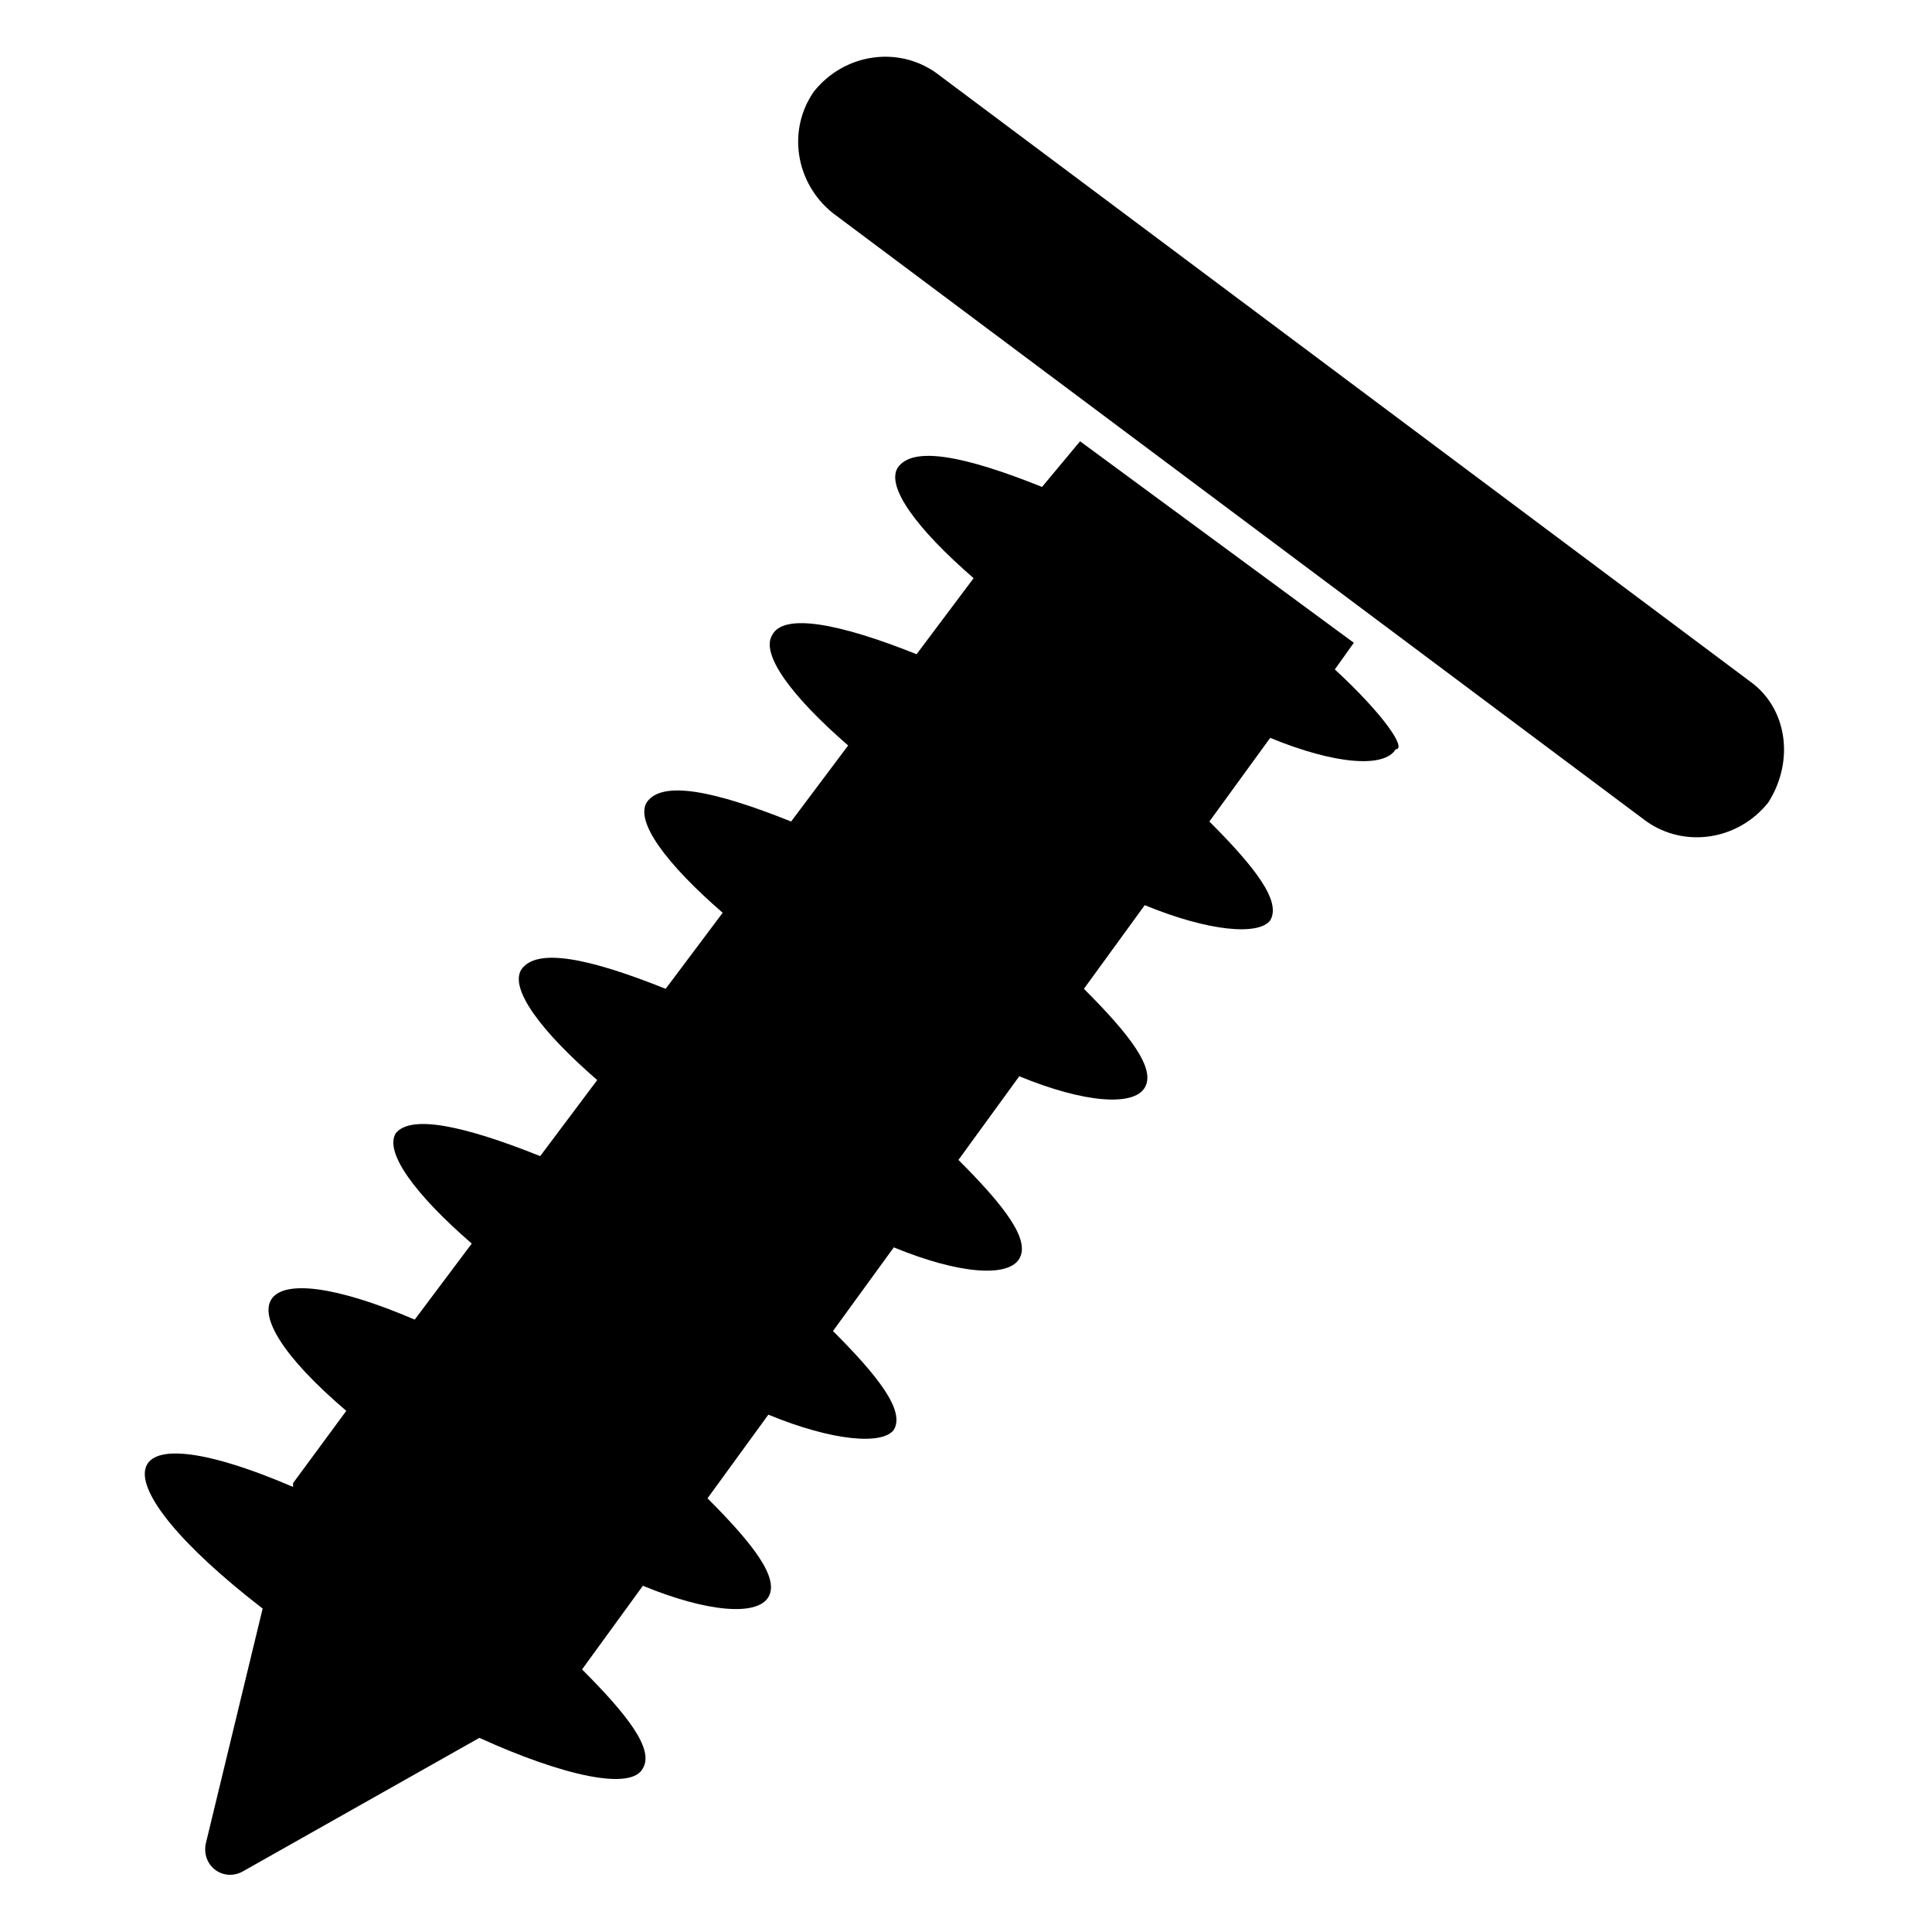
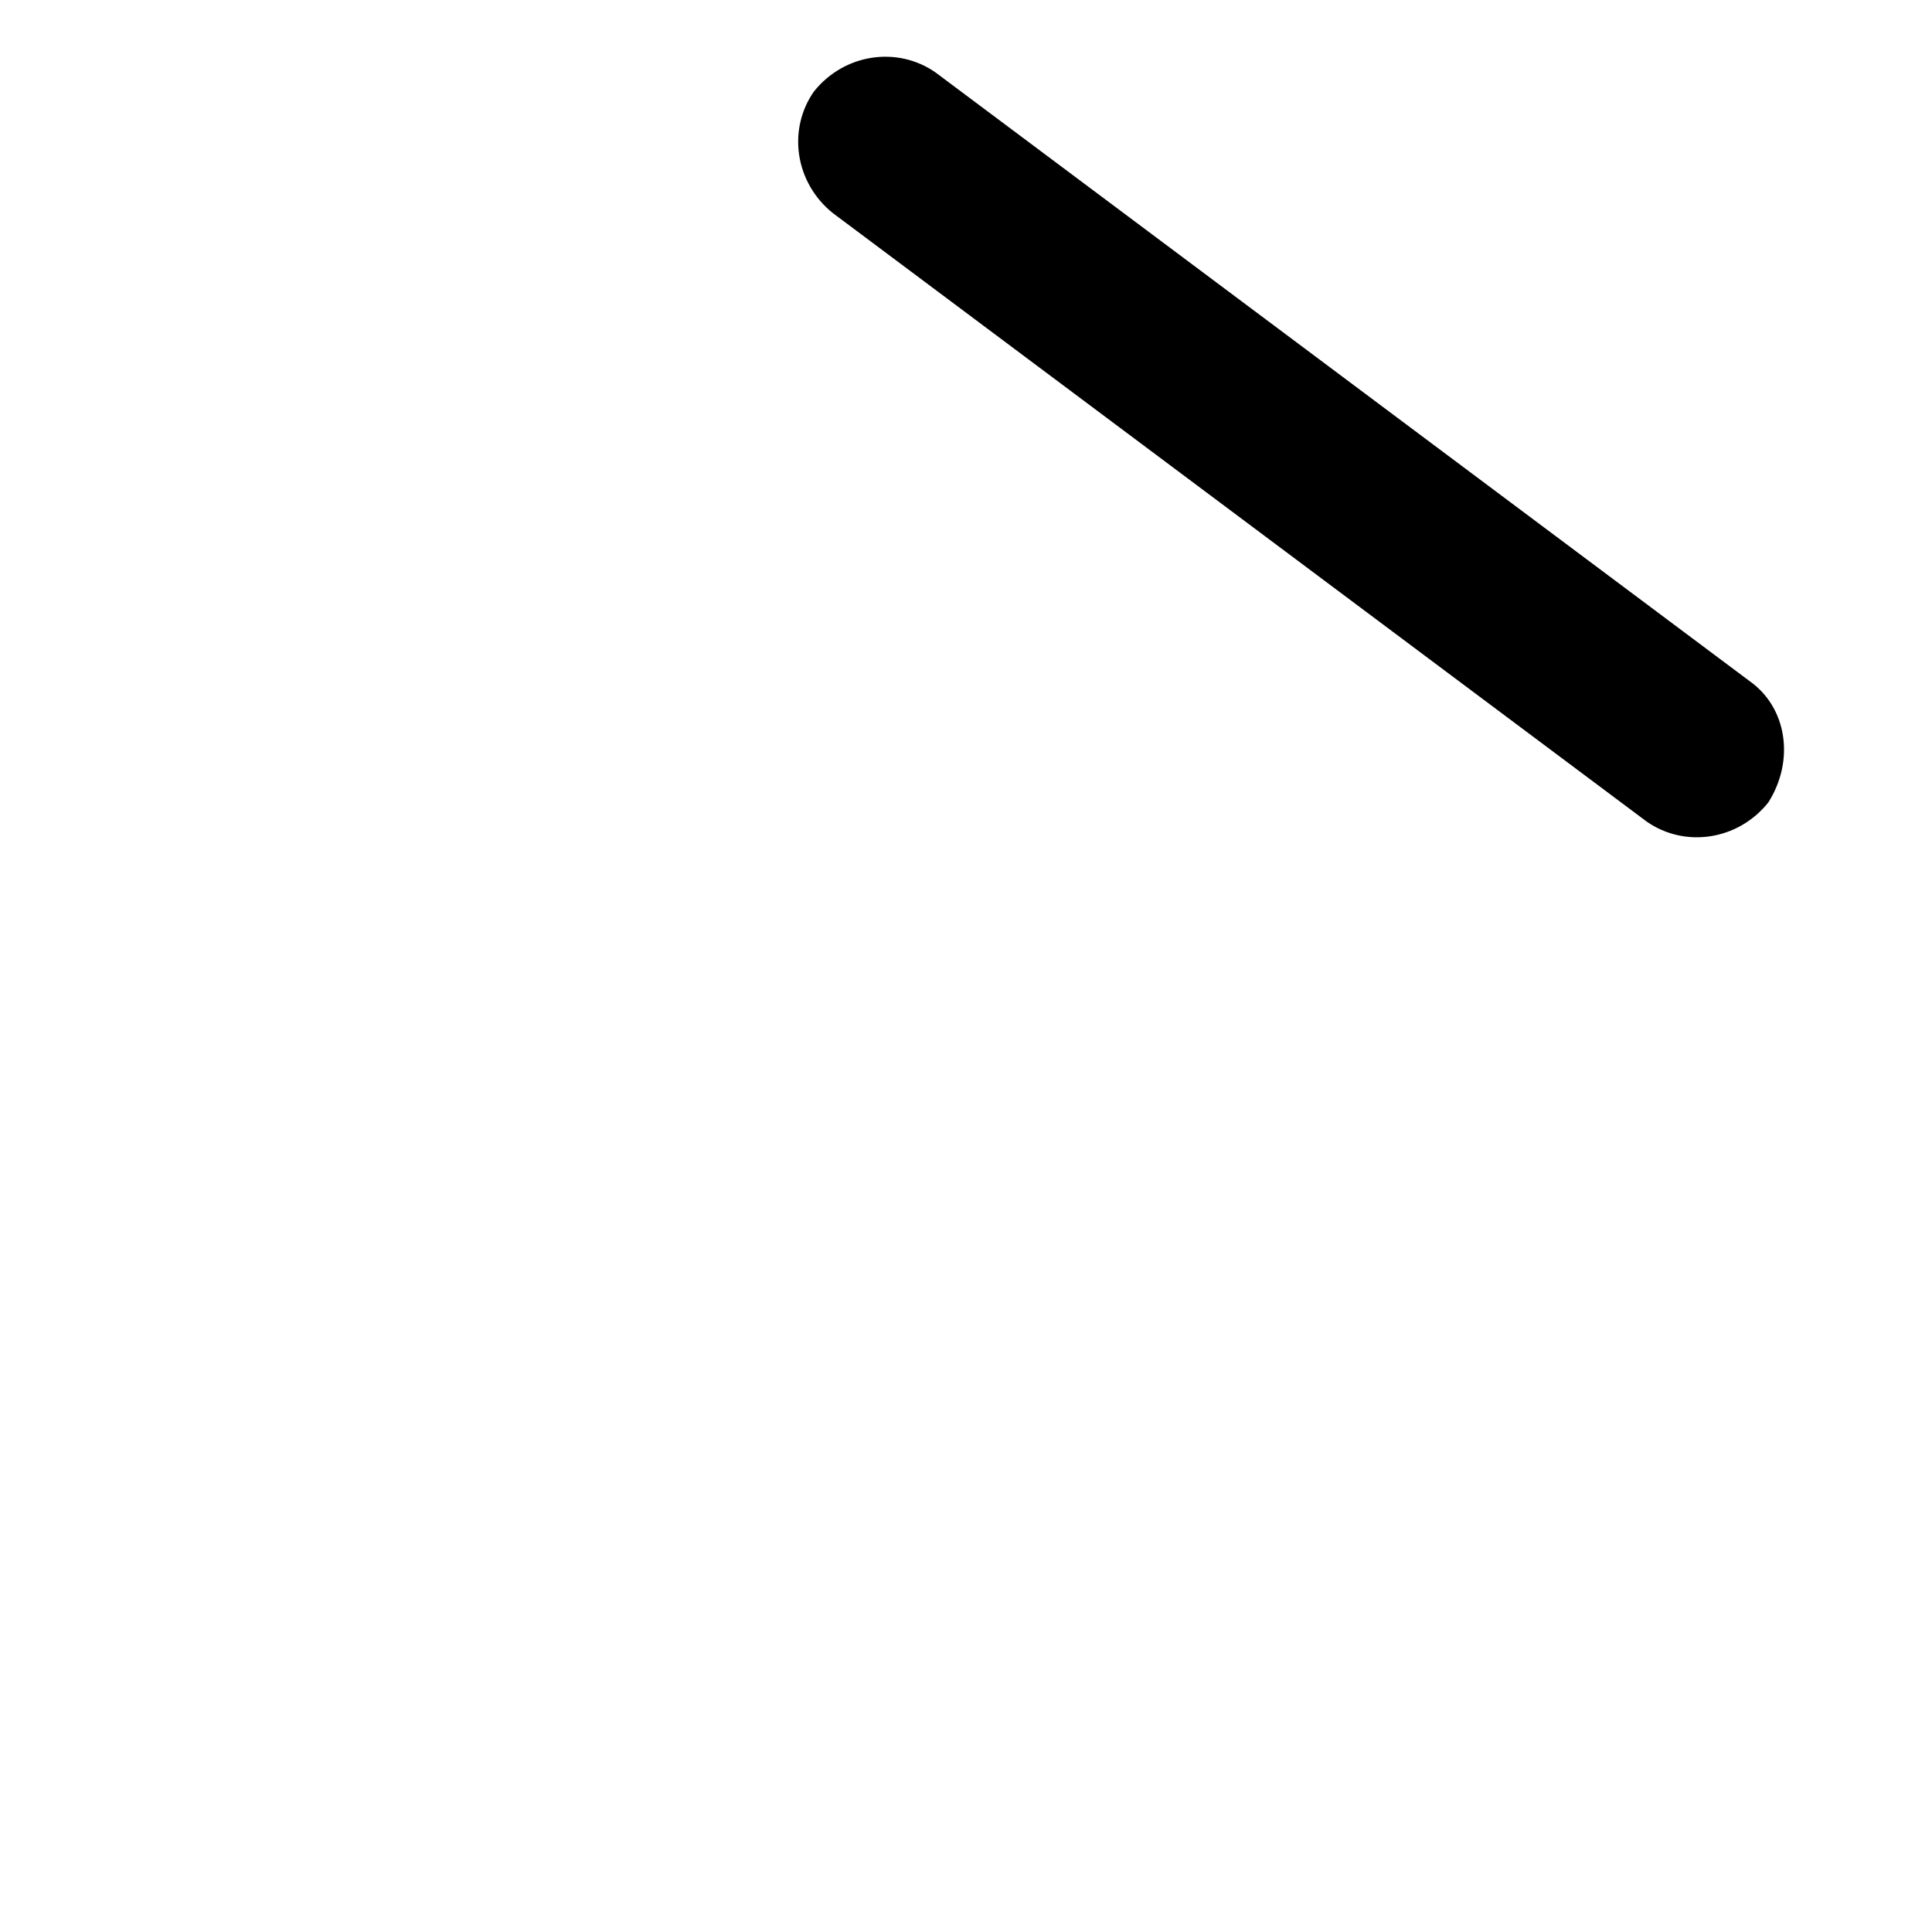
<svg xmlns="http://www.w3.org/2000/svg" fill="#000000" width="800px" height="800px" version="1.1" viewBox="144 144 512 512">
  <g>
    <path d="m607.57 324.43-215.63-161.22c-10.078-7.055-24.184-5.039-32.242 5.039-7.055 10.078-5.039 24.184 5.039 32.242l215.63 161.22c10.078 7.055 24.184 5.039 32.242-5.039 7.055-11.082 5.039-25.188-5.039-32.242z" />
-     <path d="m497.74 321.4 5.039-7.055-72.551-53.402-10.074 12.094c-20.152-8.062-34.258-11.082-38.289-5.039-3.023 5.039 5.039 16.121 20.152 29.223l-15.113 20.152c-20.152-8.062-35.266-11.082-38.289-5.039-3.023 5.039 5.039 16.121 20.152 29.223l-15.113 20.152c-20.152-8.062-34.258-11.082-38.289-5.039-3.023 5.039 5.039 16.121 20.152 29.223l-15.113 20.152c-20.152-8.062-34.258-11.082-38.289-5.039-3.023 5.039 5.039 16.121 20.152 29.223l-15.113 20.152c-20.152-8.062-34.258-11.082-38.289-6.047-3.023 5.039 5.039 16.121 20.152 29.223l-15.113 20.152c-42.32-18.137-52.395-5.039-18.137 24.184l-14.105 19.145v1.008c-49.375-21.16-52.395-2.016-8.062 32.242l-15.113 62.473c-1.008 6.047 5.039 10.078 10.078 7.055l62.473-35.266c22.168 10.078 40.305 14.105 43.328 8.062 3.023-5.039-4.031-14.105-16.121-26.199l16.121-22.168c17.129 7.055 30.23 8.062 33.25 3.023 3.023-5.039-4.031-14.105-16.121-26.199l16.121-22.168c17.129 7.055 30.23 8.062 33.25 4.031 3.023-5.039-4.031-14.105-16.121-26.199l16.121-22.168c17.129 7.055 30.23 8.062 33.25 3.023 3.023-5.039-4.031-14.105-16.121-26.199l16.121-22.168c17.129 7.055 30.23 8.062 33.25 3.023 3.023-5.039-4.031-14.105-16.121-26.199l16.121-22.168c17.129 7.055 30.23 8.062 33.25 4.031 3.023-5.039-4.031-14.105-16.121-26.199l16.121-22.168c17.129 7.055 30.23 8.062 33.25 3.023 3.019-0.004-3.027-9.07-16.125-21.164z" />
  </g>
</svg>